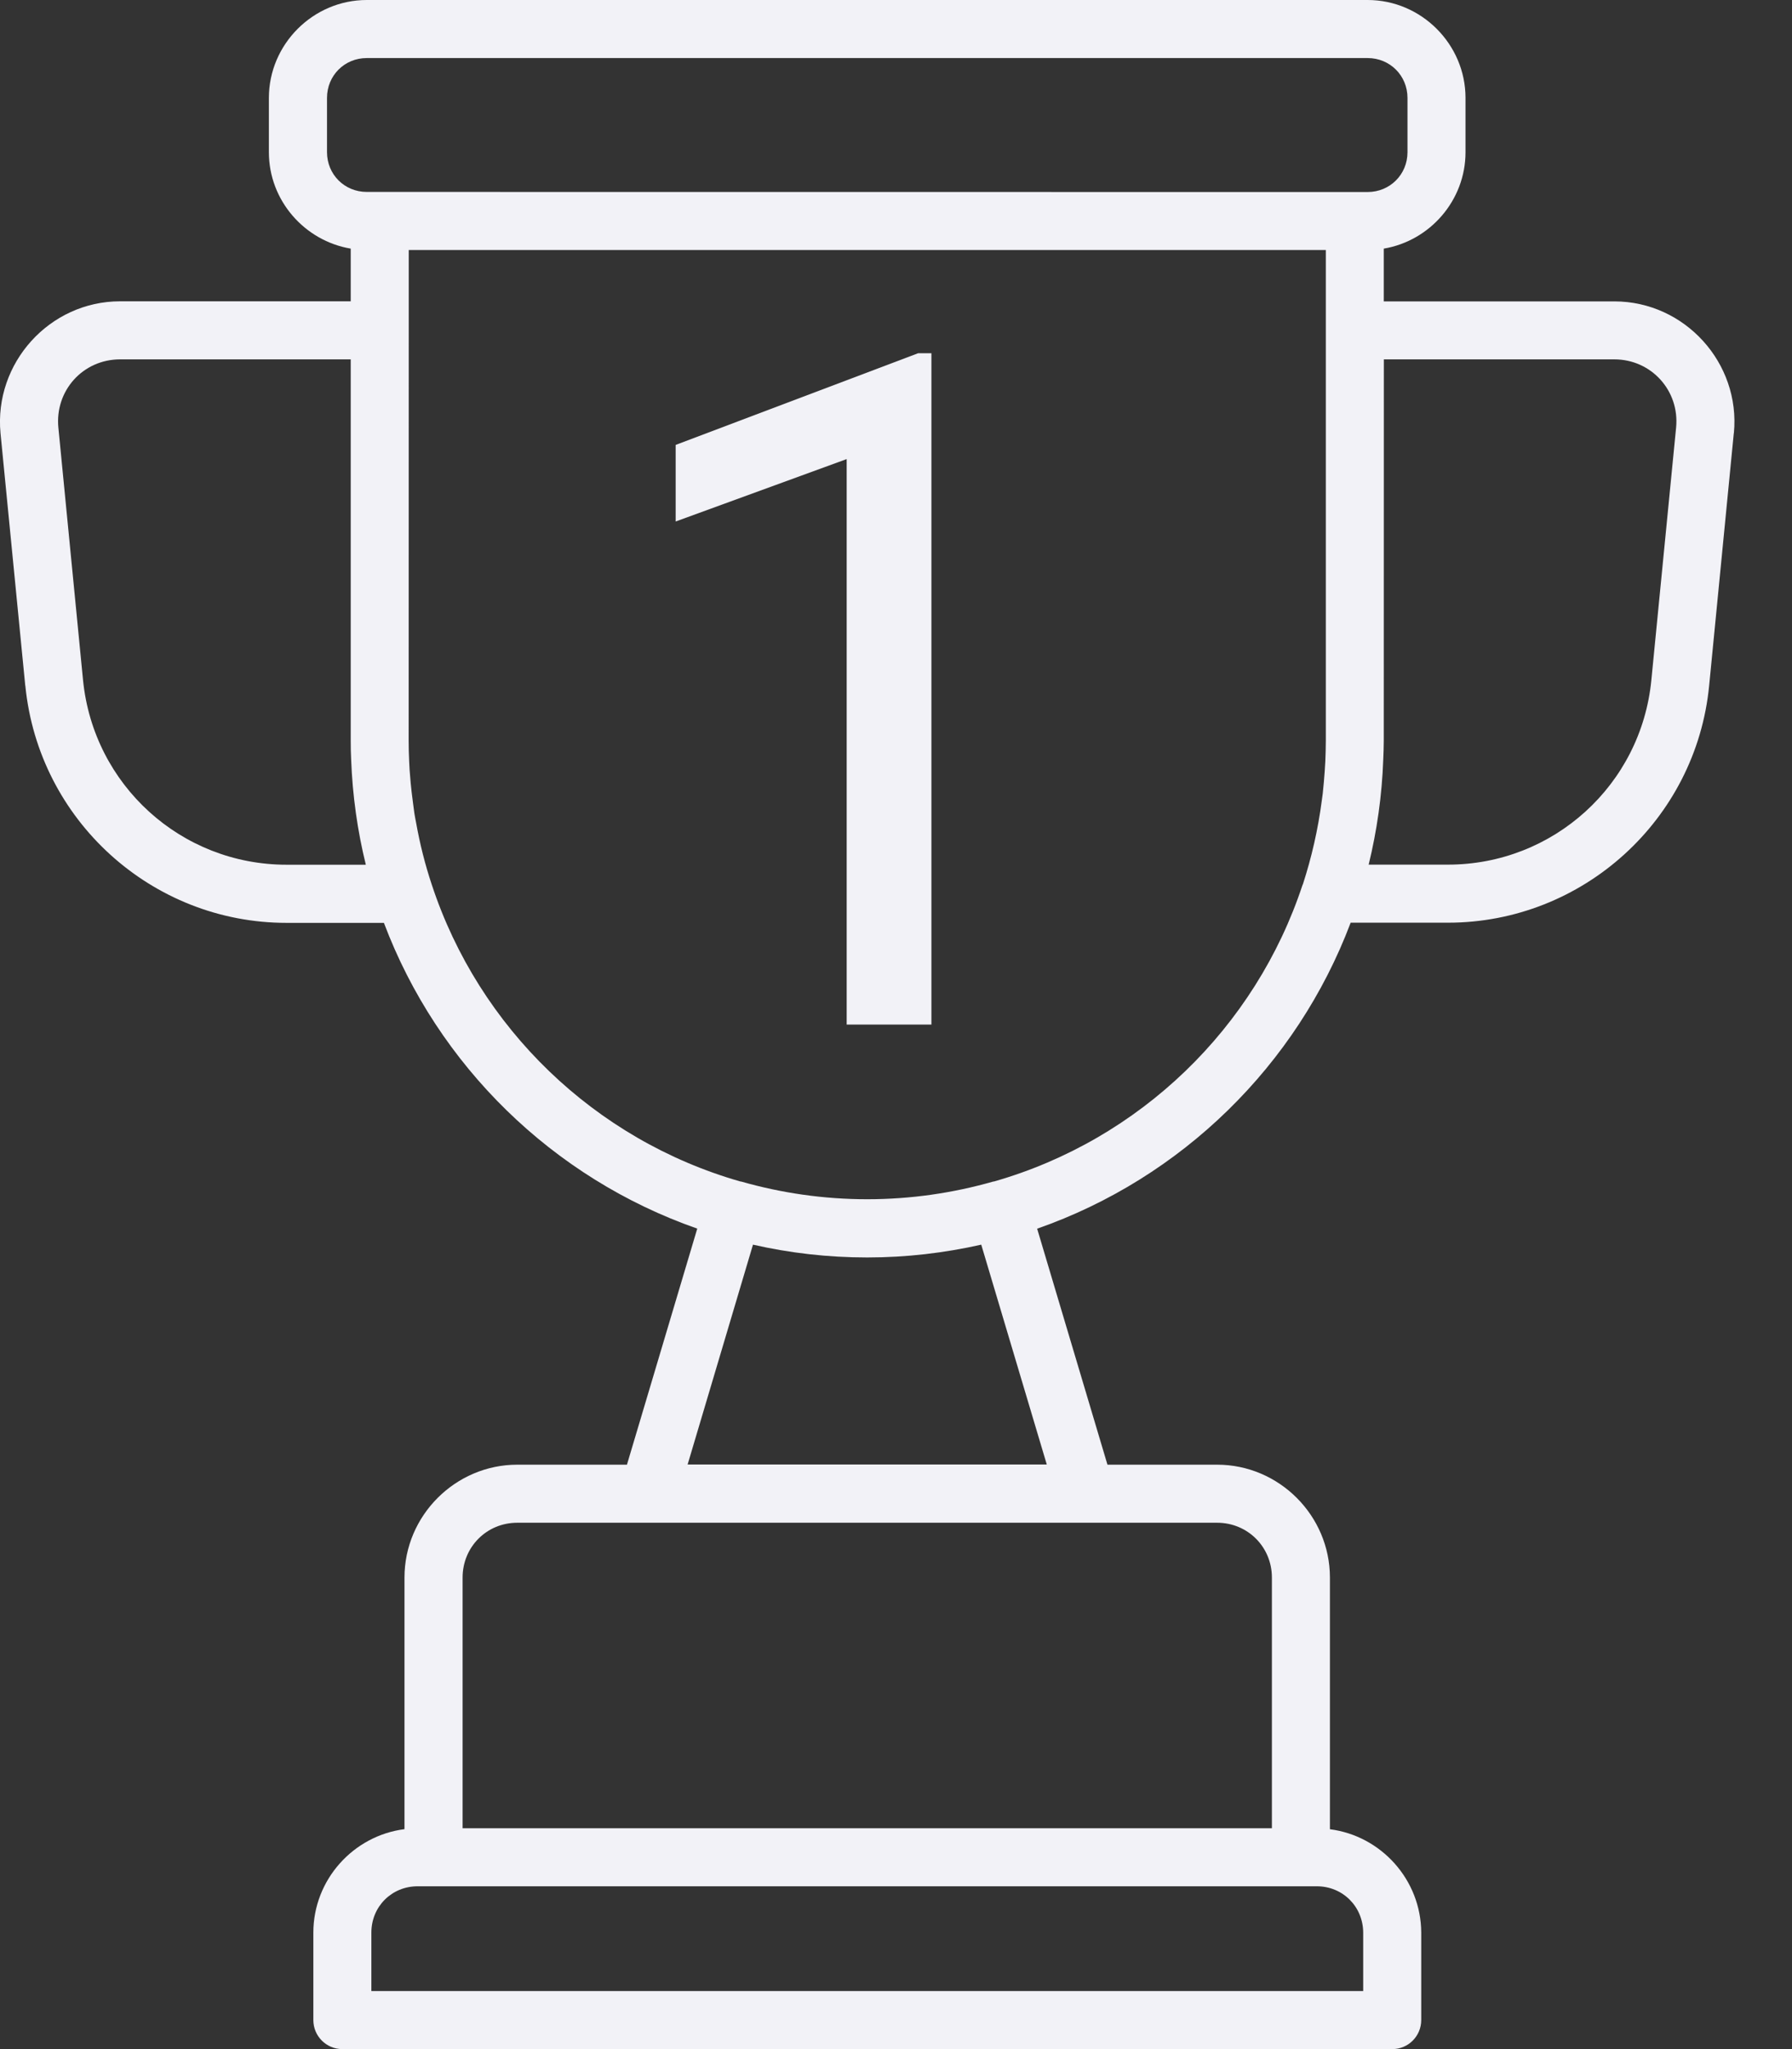
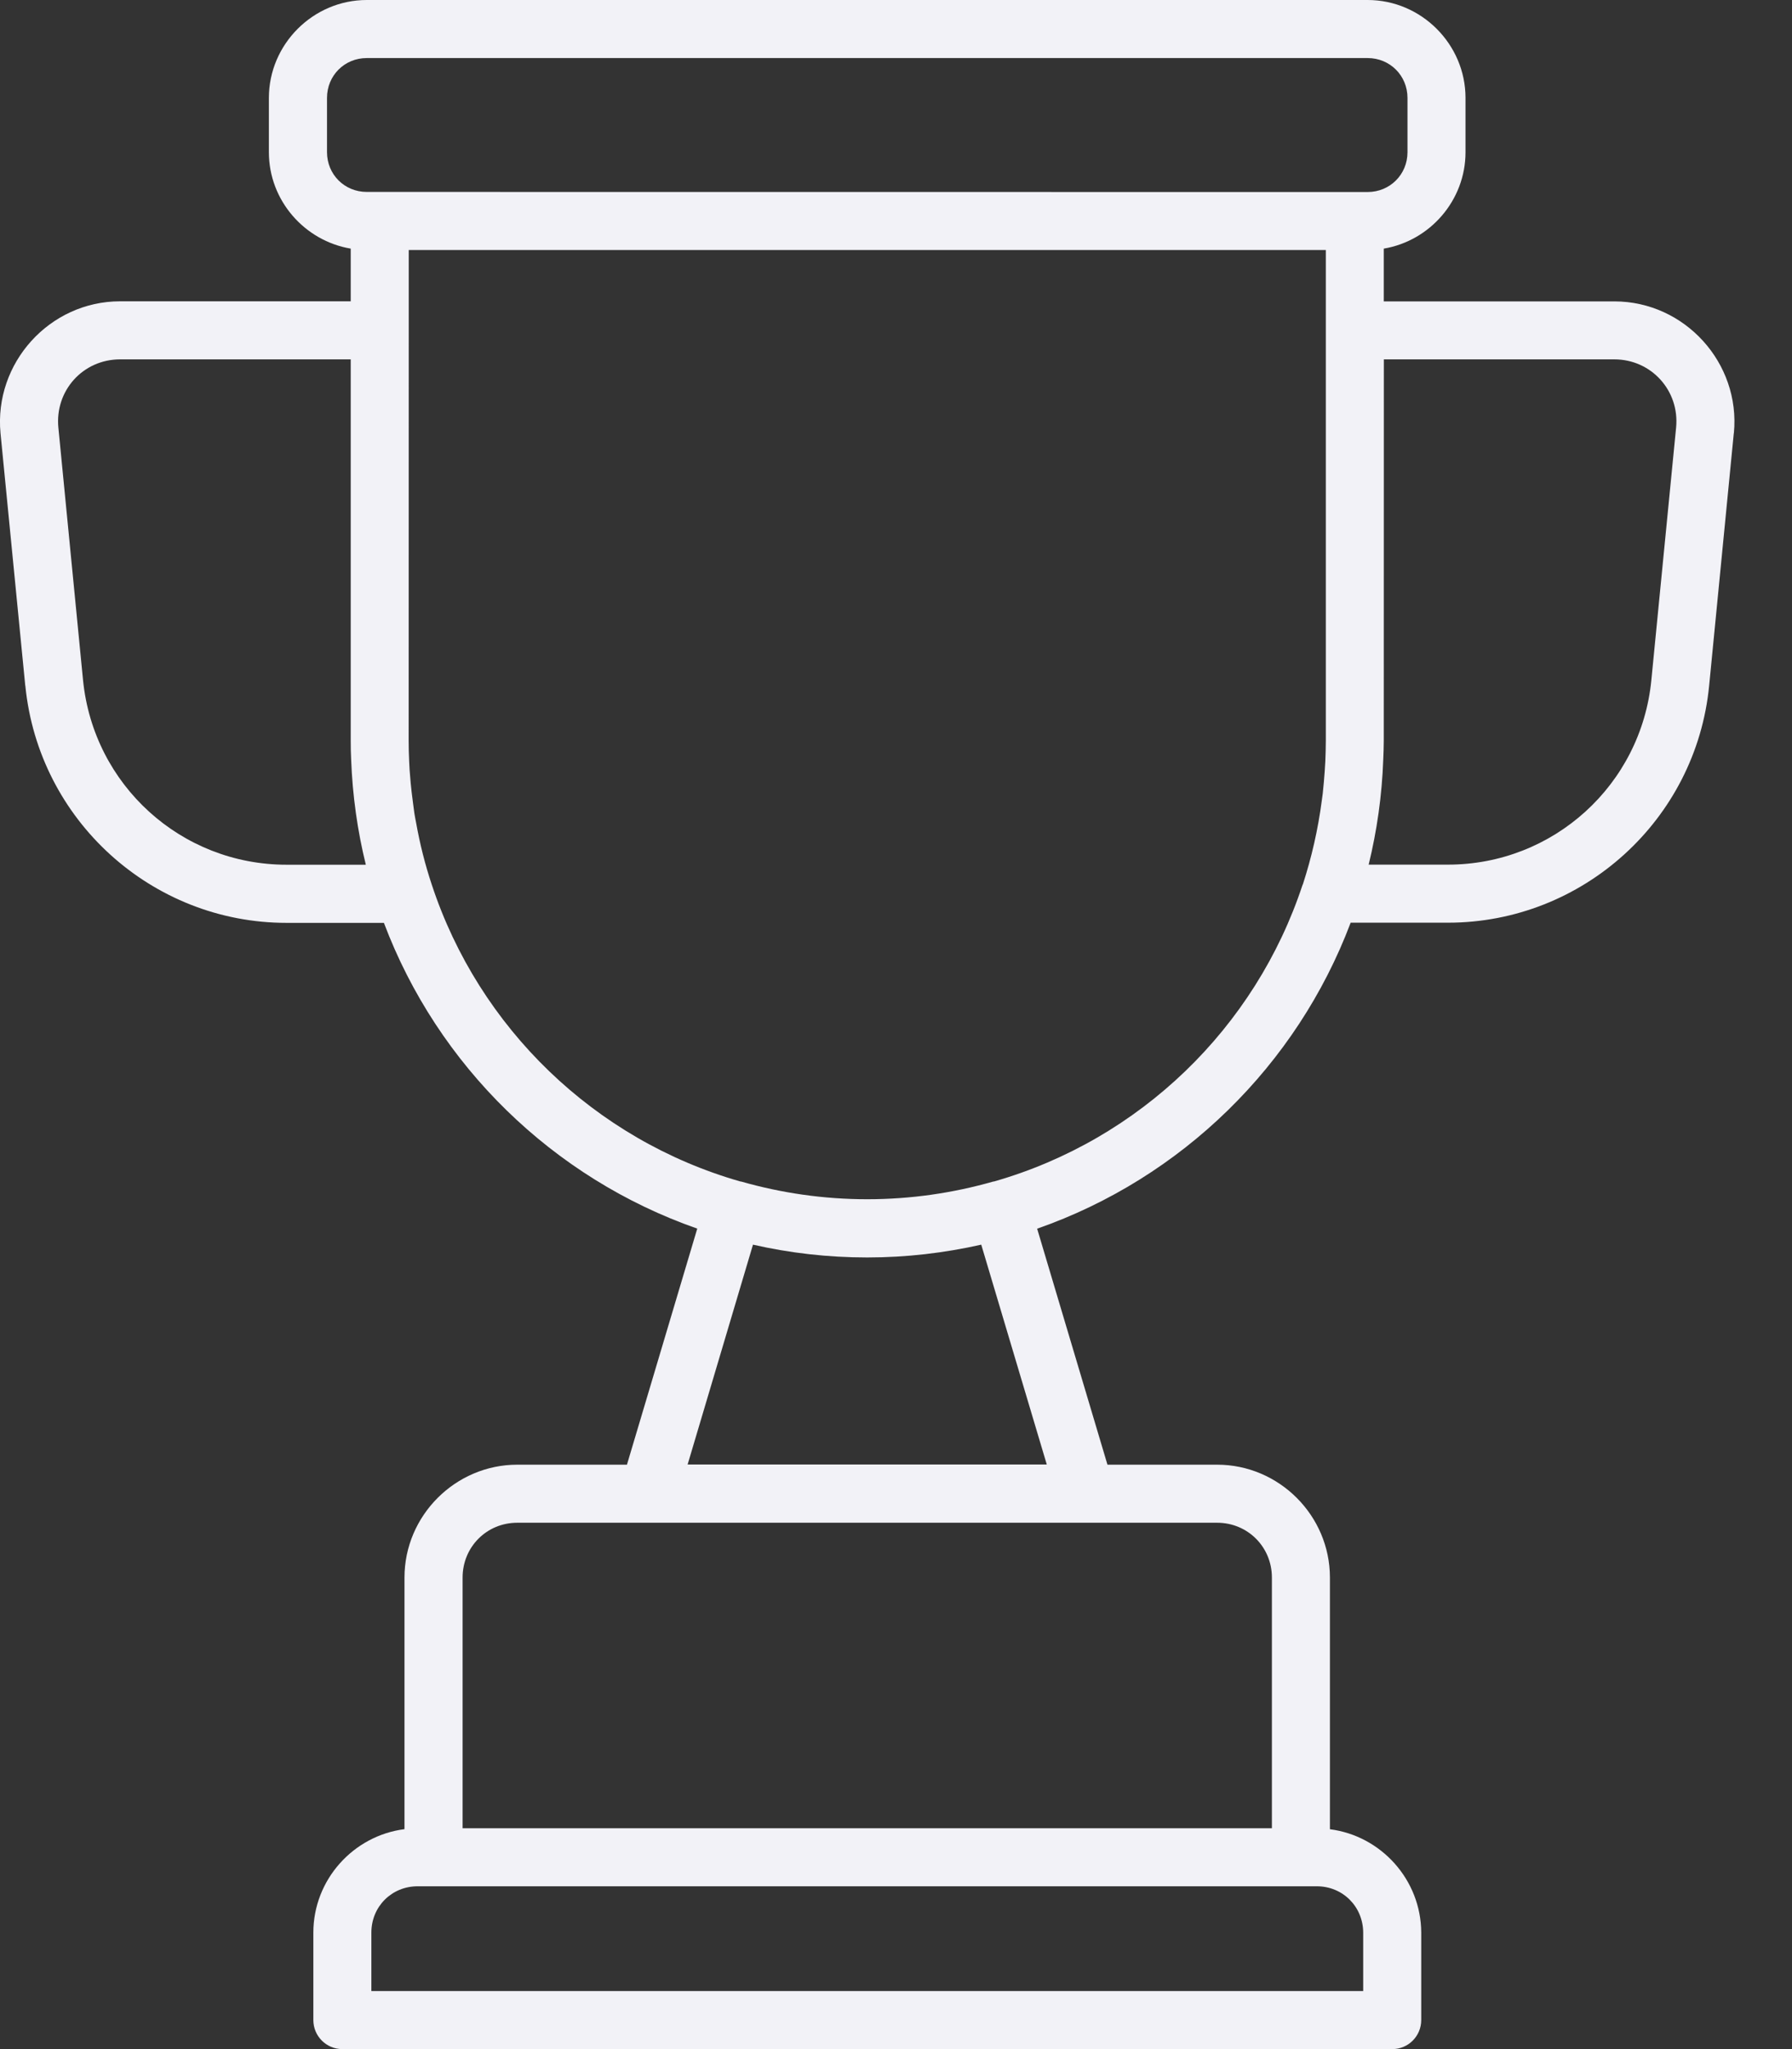
<svg xmlns="http://www.w3.org/2000/svg" width="21" height="24" viewBox="0 0 21 24" fill="none">
  <rect x="0" y="0" width="21" height="24" fill="#333333" stroke="none" />
-   <path d="M10.915 4.137V12H9.922V5.377L7.918 6.108V5.211L10.76 4.137H10.915Z" fill="#F2F2F7" />
  <path d="M4.298 0C3.669 0 3.151 0.518 3.151 1.147V1.783C3.151 2.348 3.569 2.821 4.11 2.912V3.529H1.408C0.581 3.529 -0.072 4.252 0.006 5.074L0.296 8.031H0.297V8.032C0.452 9.605 1.778 10.809 3.358 10.809H4.499C5.129 12.48 6.479 13.8 8.171 14.39L7.347 17.155H6.062C5.337 17.155 4.74 17.751 4.74 18.477V21.424C4.141 21.5 3.672 22.016 3.672 22.636V23.66C3.672 23.848 3.824 24 4.012 24H16.316C16.503 24 16.655 23.848 16.655 23.66V22.636V22.634C16.652 22.016 16.184 21.501 15.585 21.425V18.477C15.585 17.751 14.989 17.155 14.263 17.155H12.978L12.154 14.391C13.846 13.8 15.197 12.479 15.828 10.807H16.968C18.547 10.807 19.876 9.603 20.029 8.031L20.318 5.073L20.319 5.072C20.398 4.251 19.743 3.53 18.918 3.53H16.216V2.912C16.757 2.821 17.174 2.347 17.174 1.783V1.147C17.174 0.518 16.656 0 16.027 0L4.298 0ZM4.298 0.68H16.027C16.288 0.68 16.494 0.885 16.494 1.147V1.783C16.494 2.044 16.288 2.249 16.027 2.249L4.298 2.248C4.037 2.248 3.832 2.043 3.832 1.782V1.147C3.832 0.885 4.037 0.68 4.298 0.68ZM4.79 2.928H15.537V8.675C15.537 8.756 15.534 8.837 15.531 8.918C15.529 8.956 15.527 8.994 15.524 9.032C15.521 9.074 15.518 9.116 15.514 9.159C15.51 9.204 15.506 9.25 15.501 9.294C15.498 9.321 15.494 9.348 15.49 9.375C15.446 9.714 15.37 10.044 15.267 10.361H15.266C15.266 10.361 15.266 10.361 15.265 10.362C14.712 12.04 13.356 13.35 11.649 13.838C11.646 13.838 11.643 13.839 11.639 13.839C11.169 13.973 10.674 14.046 10.163 14.046C9.651 14.046 9.156 13.973 8.686 13.839C8.682 13.839 8.679 13.838 8.676 13.838C6.969 13.35 5.613 12.04 5.06 10.362C4.982 10.128 4.921 9.887 4.877 9.64C4.87 9.603 4.862 9.565 4.856 9.526C4.851 9.489 4.846 9.451 4.841 9.413C4.835 9.369 4.829 9.323 4.824 9.278C4.82 9.244 4.816 9.21 4.813 9.175C4.808 9.123 4.804 9.07 4.8 9.017C4.798 8.984 4.796 8.952 4.795 8.92C4.791 8.838 4.789 8.757 4.789 8.675L4.79 3.869L4.79 2.928ZM1.409 4.209H4.11V8.675C4.11 8.749 4.111 8.823 4.115 8.896C4.131 9.319 4.189 9.731 4.287 10.128H3.358C2.123 10.128 1.095 9.195 0.973 7.965L0.684 5.008V5.009C0.642 4.575 0.972 4.209 1.408 4.209L1.409 4.209ZM16.217 4.209H18.918C19.351 4.209 19.683 4.575 19.642 5.006L19.352 7.964C19.233 9.193 18.203 10.127 16.968 10.127H16.039C16.136 9.73 16.195 9.318 16.21 8.895C16.213 8.822 16.216 8.748 16.216 8.675L16.217 4.209ZM8.824 14.578C9.255 14.676 9.702 14.728 10.162 14.728C10.621 14.728 11.068 14.675 11.499 14.578L12.267 17.153H8.058L8.824 14.578ZM6.062 17.835H14.263C14.621 17.835 14.905 18.118 14.905 18.477V21.413H5.421V18.477C5.421 18.119 5.703 17.835 6.062 17.835ZM4.894 22.093H15.431C15.736 22.093 15.974 22.331 15.975 22.637V23.32L4.352 23.32V22.635C4.352 22.331 4.59 22.093 4.894 22.093Z" fill="#F2F2F7" />
</svg>